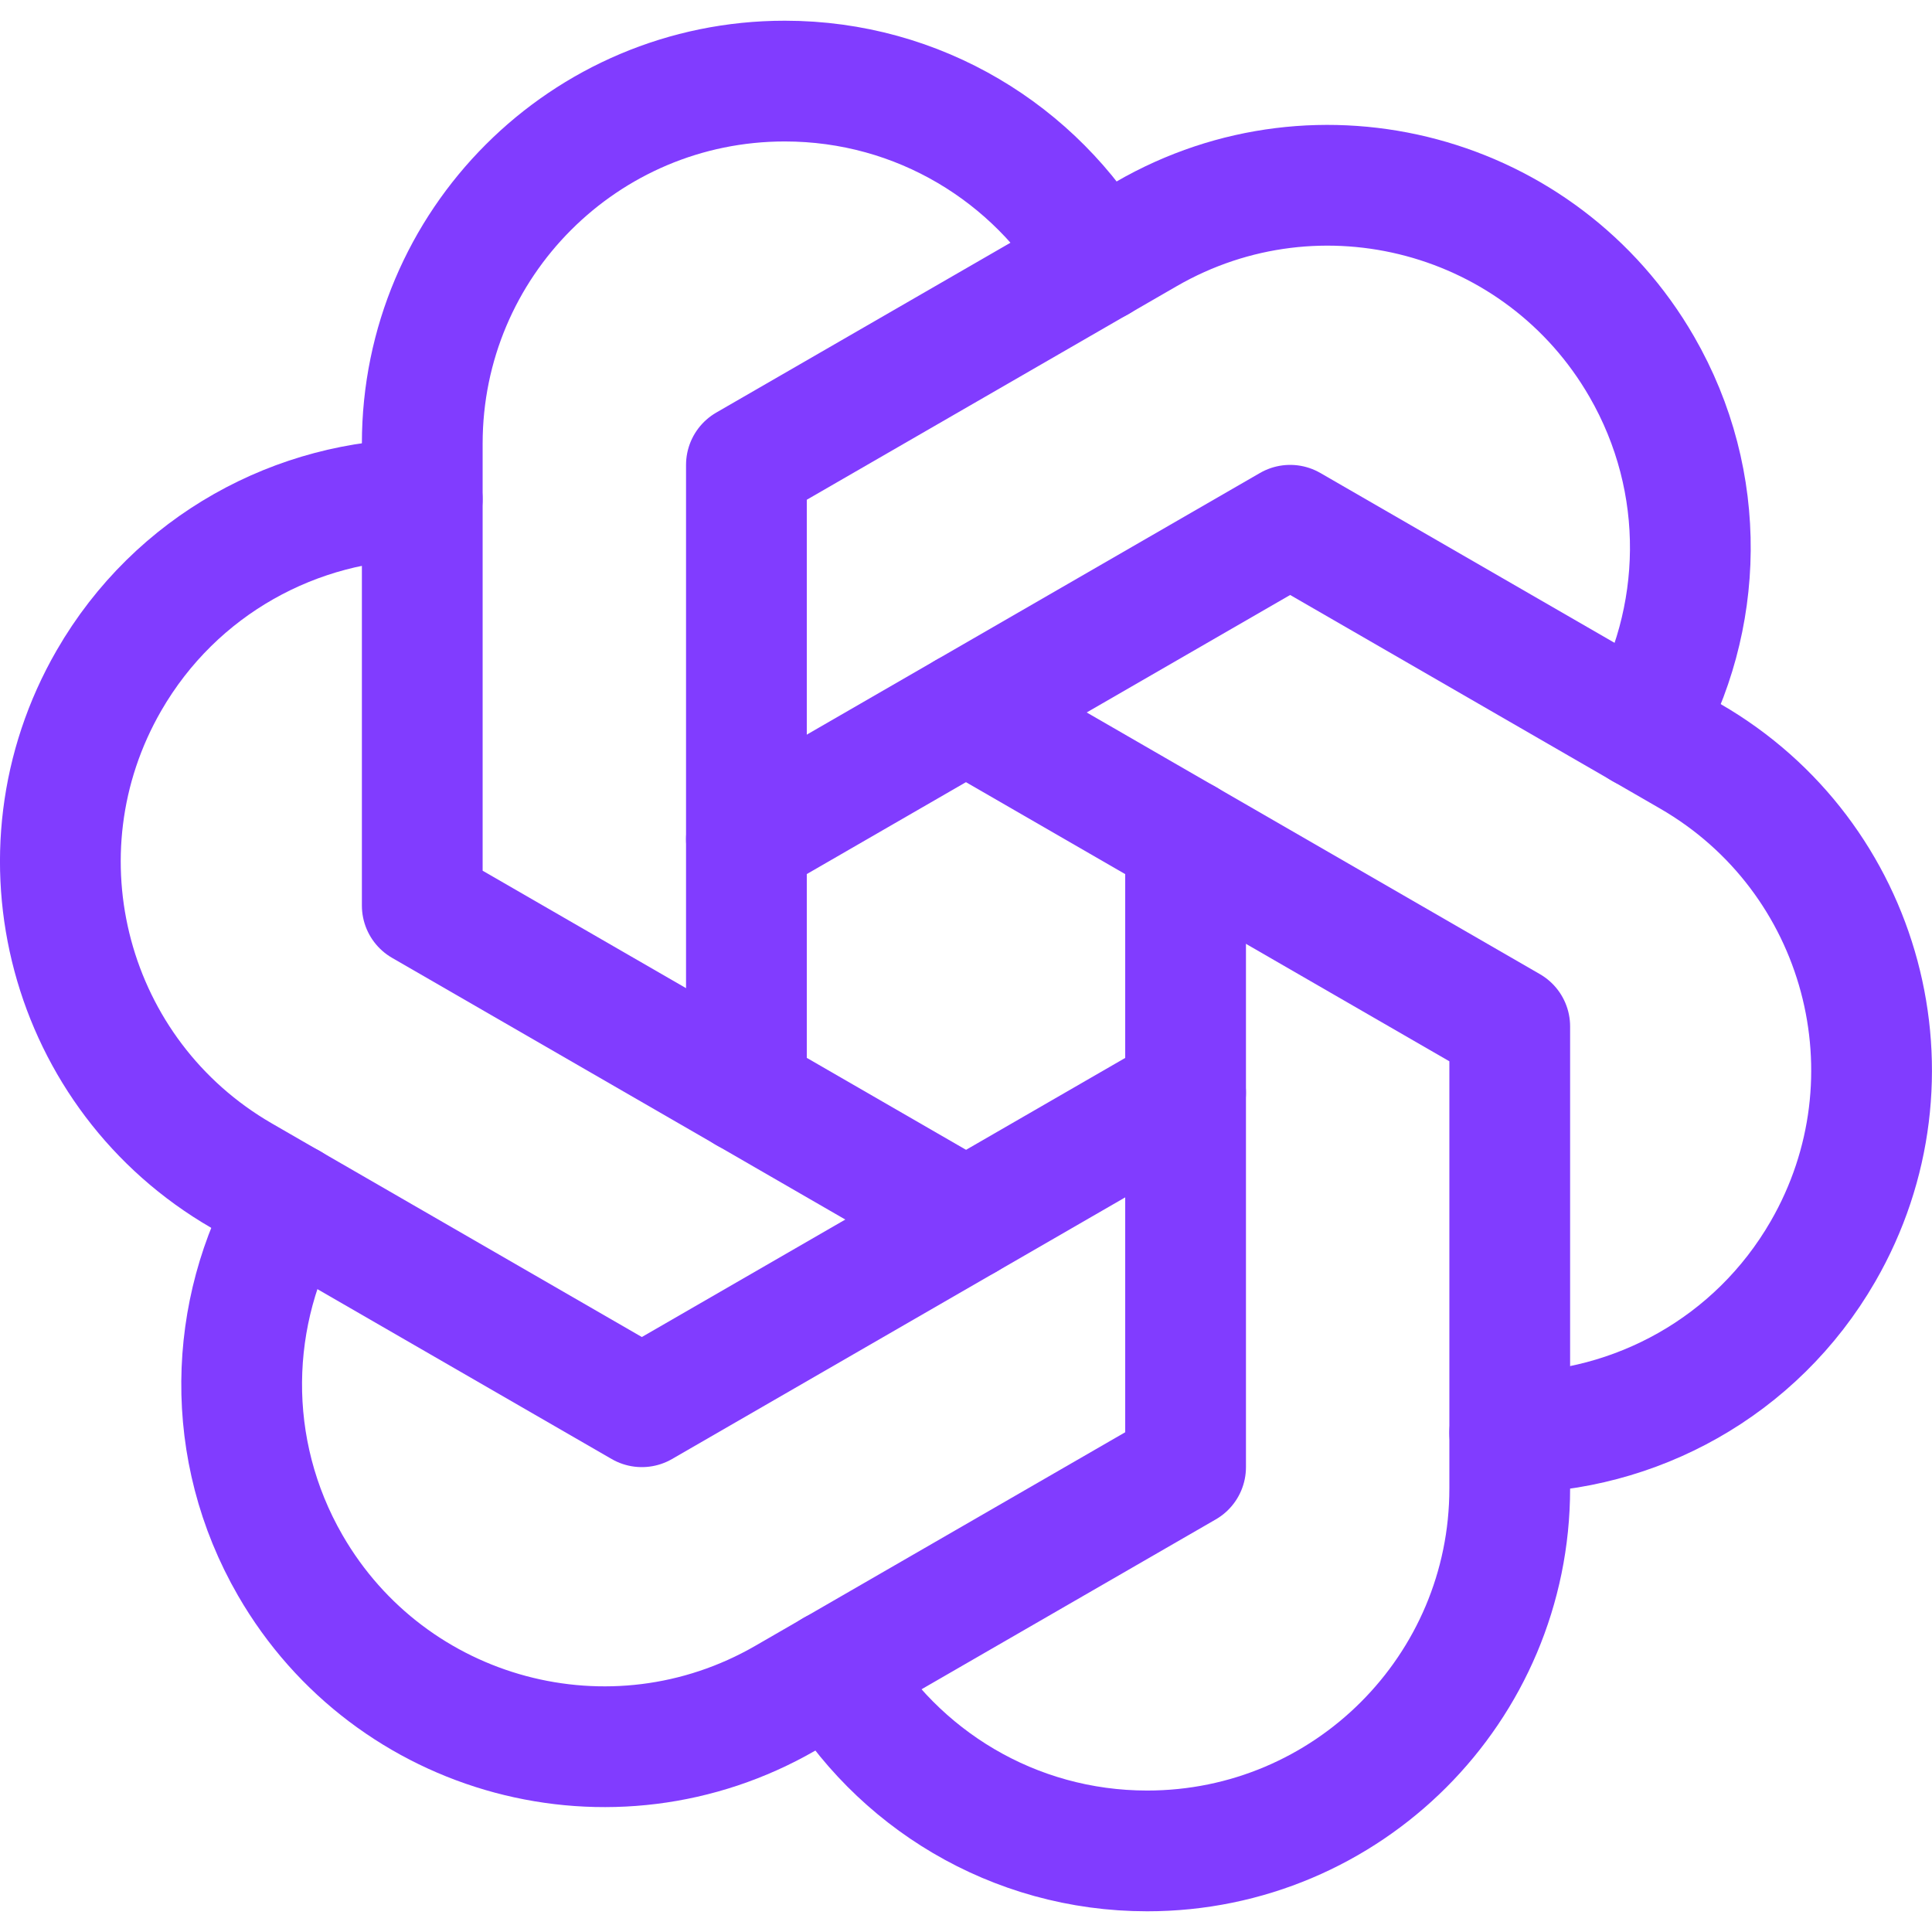
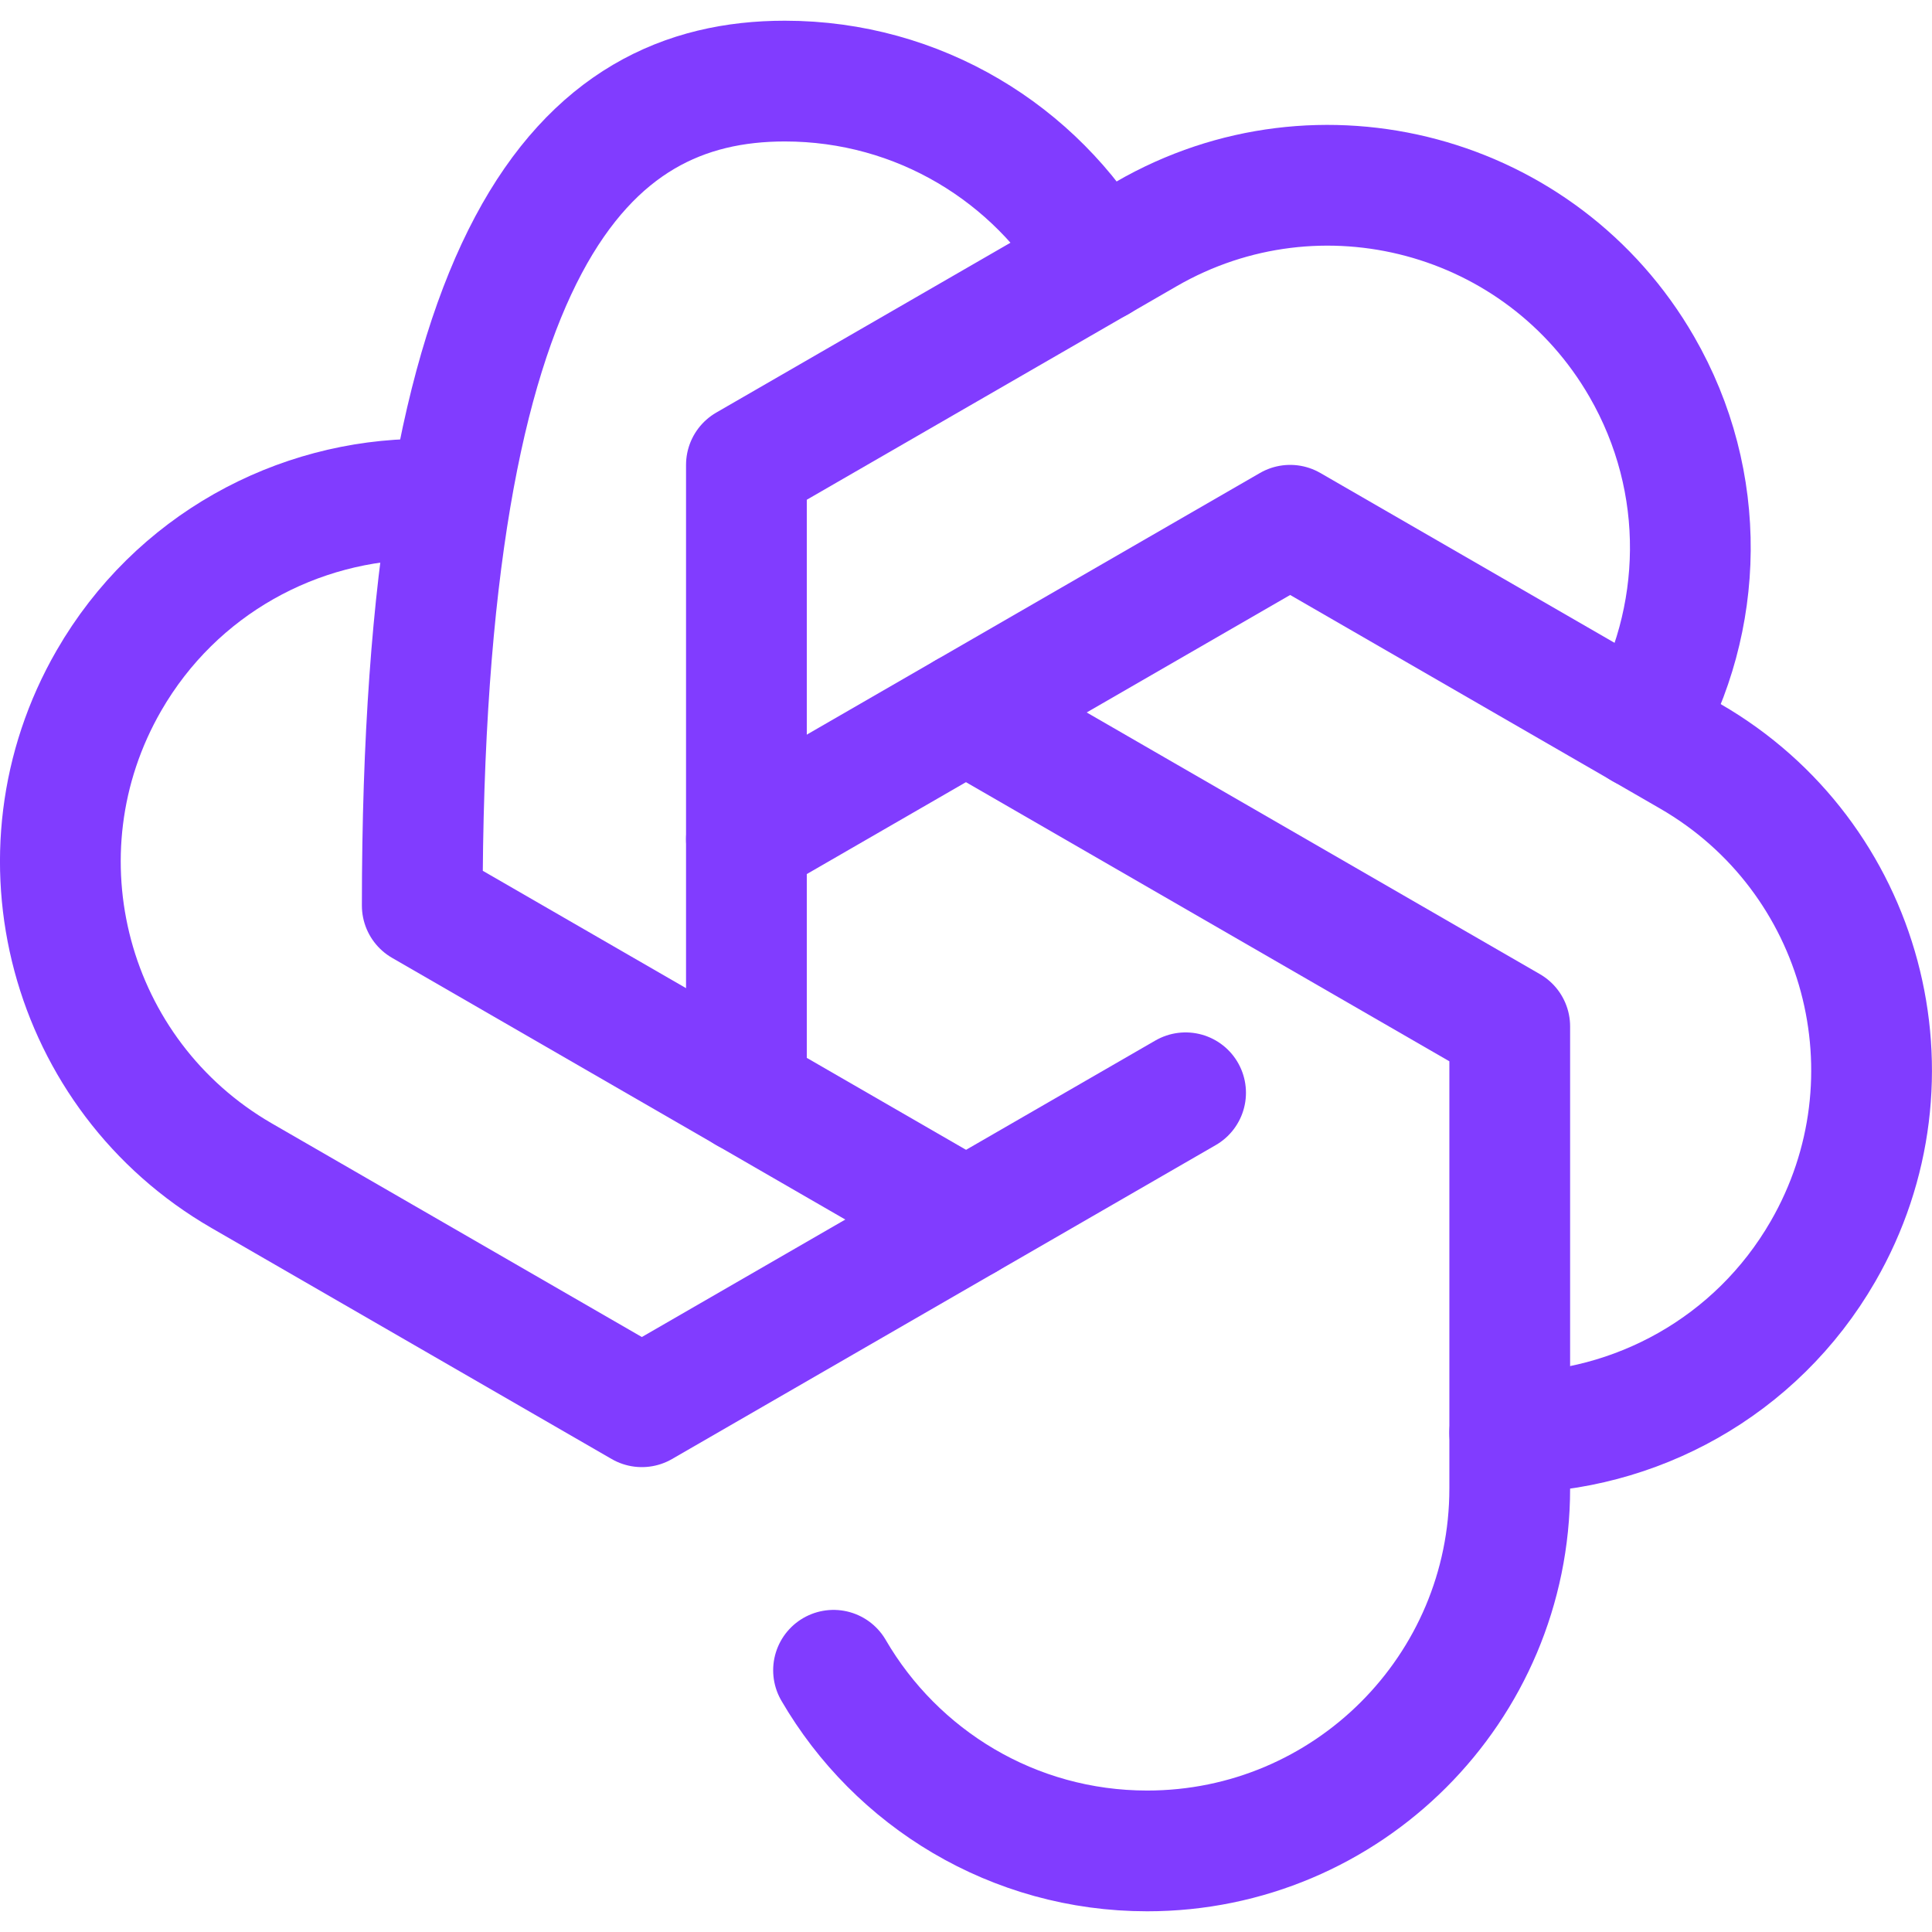
<svg xmlns="http://www.w3.org/2000/svg" width="32" height="32" viewBox="0 0 32 32" fill="none">
  <g clip-path="url(#clip0_4272_470)">
-     <path d="M16 20.199L6.994 14.999V7.347C6.994 4.031 9.682 1.343 12.999 1.343C15.217 1.343 17.154 2.546 18.194 4.335" stroke="#813CFF" stroke-width="2" stroke-linecap="round" stroke-linejoin="round" />
+     <path d="M16 20.199L6.994 14.999C6.994 4.031 9.682 1.343 12.999 1.343C15.217 1.343 17.154 2.546 18.194 4.335" stroke="#813CFF" stroke-width="2" stroke-linecap="round" stroke-linejoin="round" />
    <path d="M12.363 18.1V7.7L18.99 3.874C21.862 2.216 25.534 3.2 27.192 6.072C28.301 7.993 28.228 10.272 27.199 12.067" stroke="#813CFF" stroke-width="2" stroke-linecap="round" stroke-linejoin="round" />
    <path d="M12.363 13.9L21.369 8.7L27.996 12.526C30.868 14.184 31.852 17.856 30.194 20.728C29.085 22.649 27.075 23.725 25.006 23.731" stroke="#813CFF" stroke-width="2" stroke-linecap="round" stroke-linejoin="round" />
    <path d="M16 11.801L25.006 17.001V24.653C25.006 27.969 22.318 30.657 19.001 30.657C16.783 30.657 14.846 29.454 13.806 27.665" stroke="#813CFF" stroke-width="2" stroke-linecap="round" stroke-linejoin="round" />
-     <path d="M19.637 13.9V24.3L13.01 28.126C10.138 29.784 6.466 28.8 4.808 25.928C3.699 24.007 3.772 21.728 4.801 19.933" stroke="#813CFF" stroke-width="2" stroke-linecap="round" stroke-linejoin="round" />
    <path d="M19.637 18.1L10.631 23.3L4.004 19.474C1.131 17.815 0.147 14.143 1.805 11.271C2.914 9.35 4.924 8.274 6.993 8.268" stroke="#813CFF" stroke-width="2" stroke-linecap="round" stroke-linejoin="round" />
  </g>
  <defs>
    <clipPath id="clip0_4272_470">
      <rect width="32" height="32" fill="white" />
    </clipPath>
  </defs>
</svg>